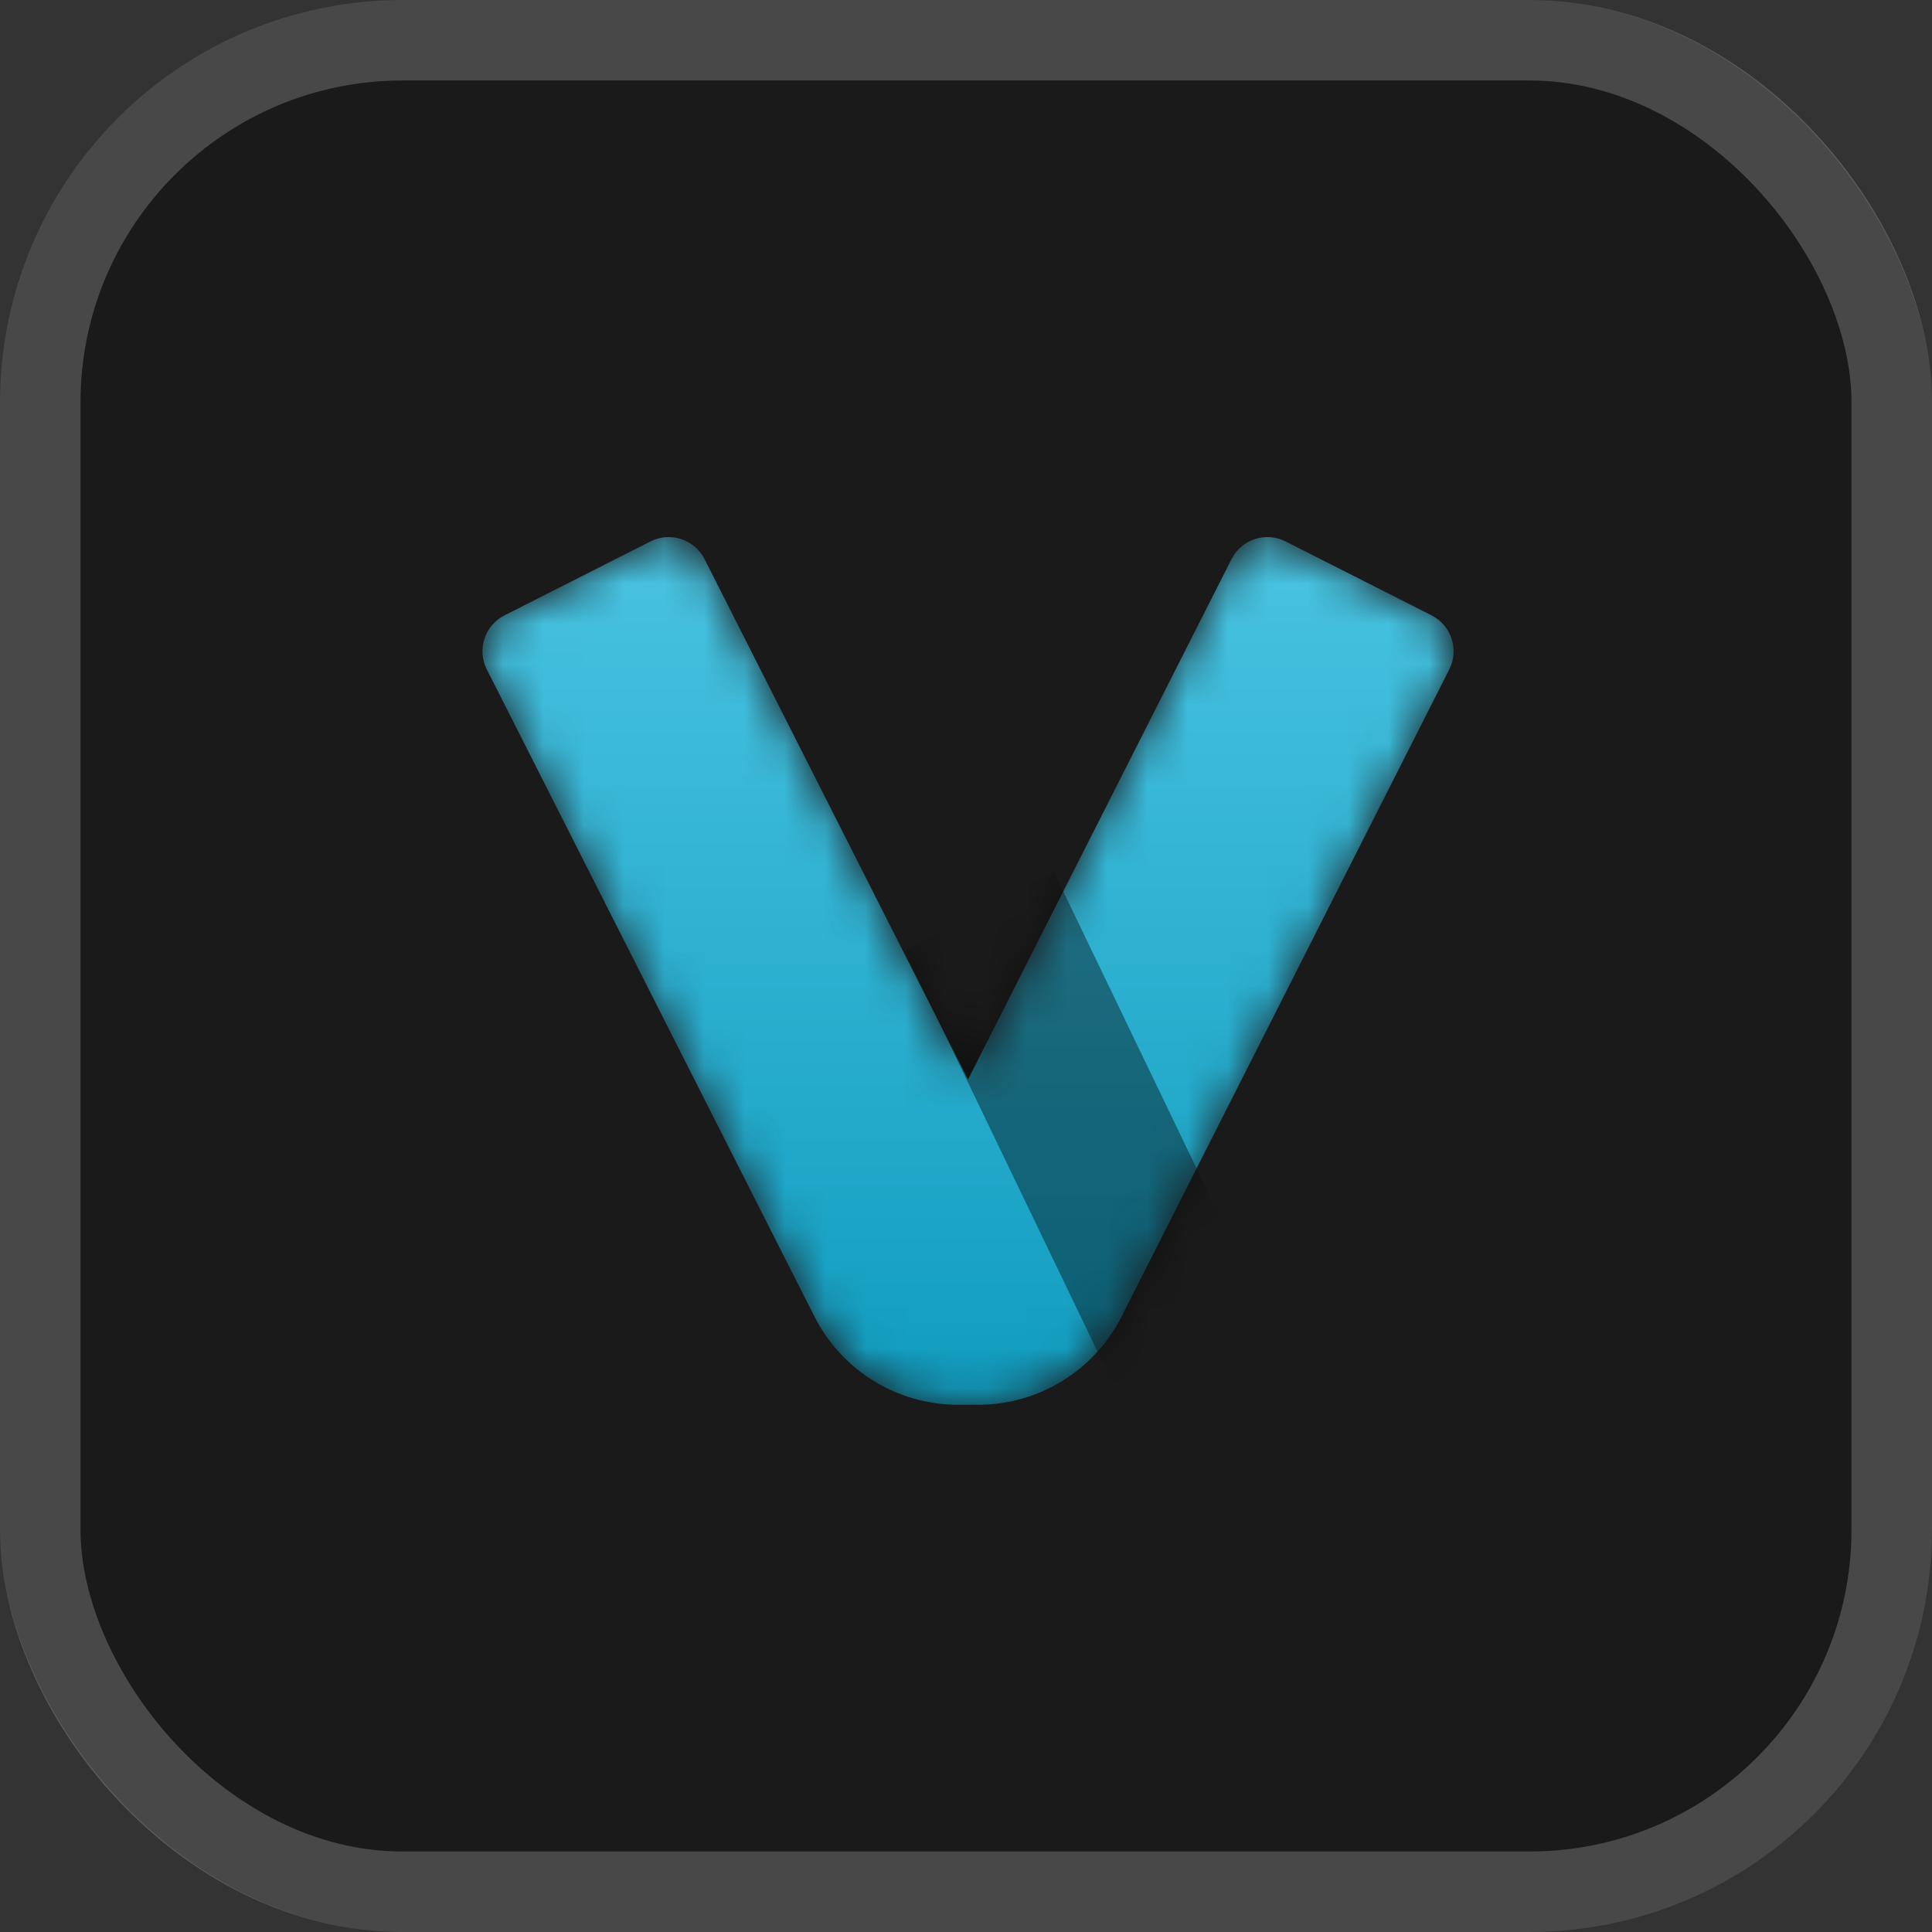
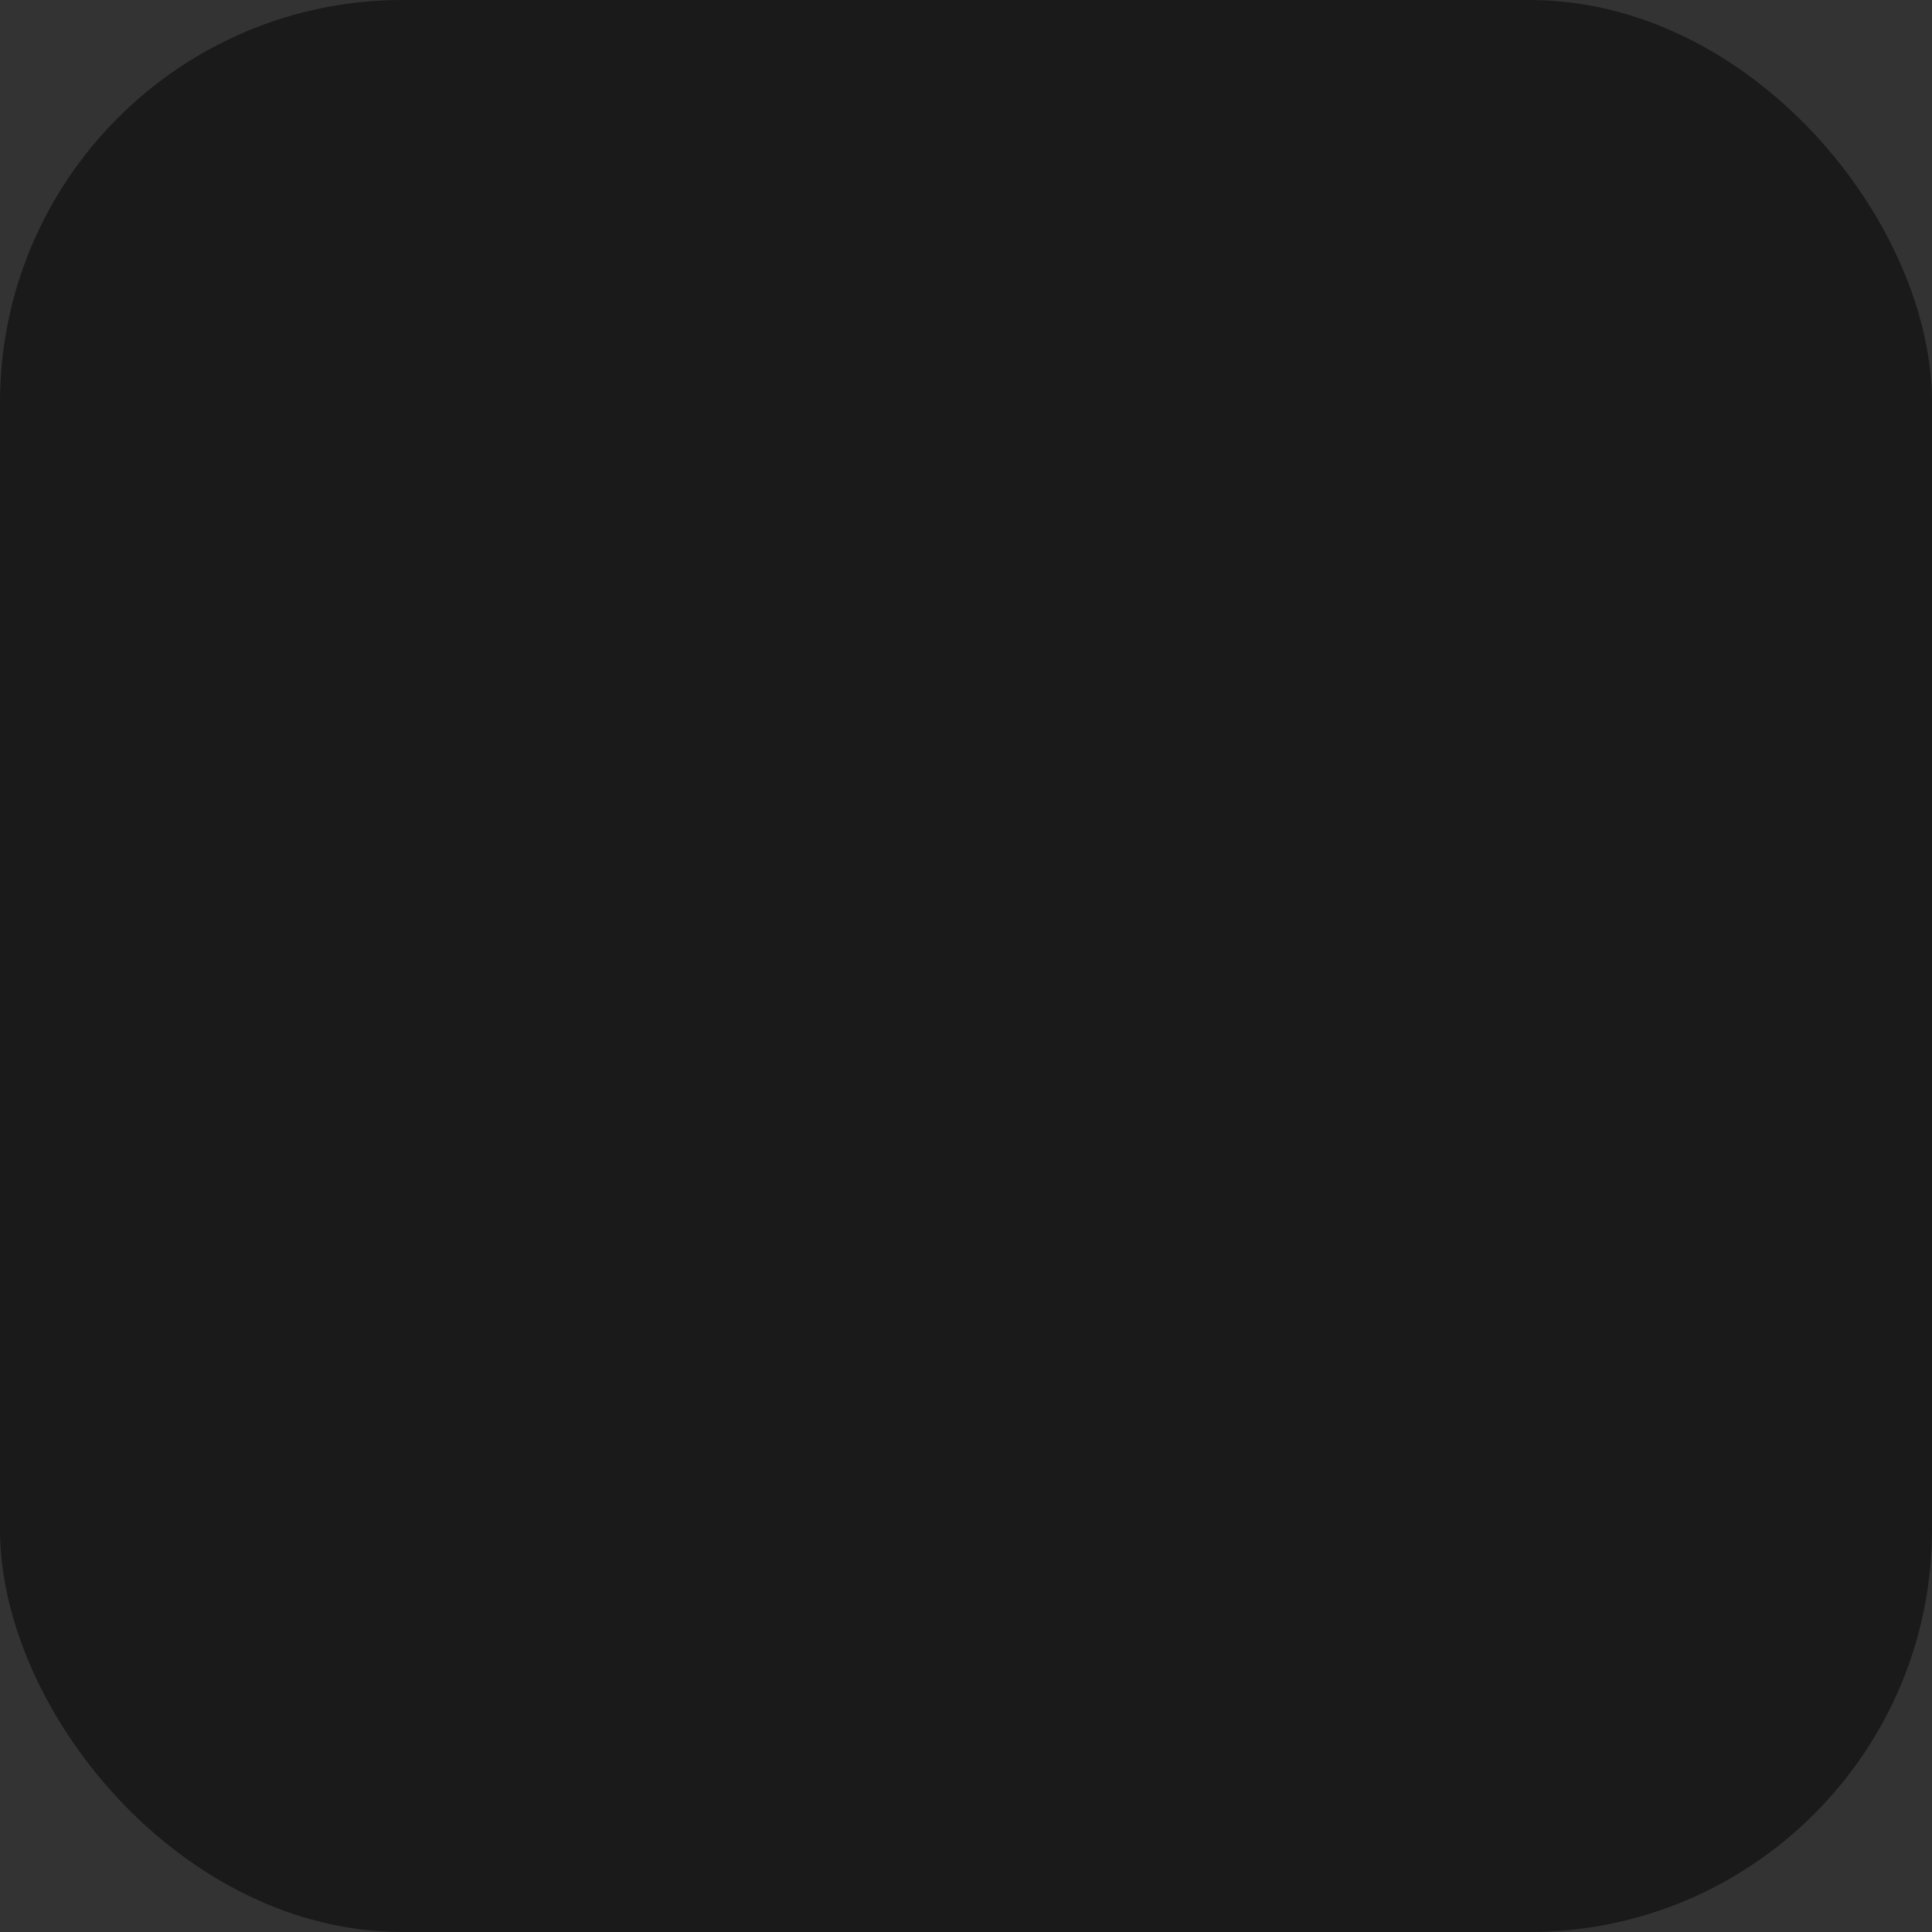
<svg xmlns="http://www.w3.org/2000/svg" width="48" height="48" viewBox="0 0 48 48" fill="none">
  <rect x="0" y="0" width="48" height="48" fill="#333333" stroke="none" />
  <rect width="48" height="48" rx="10" fill="#1A1A1A" />
-   <rect x="1" y="1" width="46" height="46" rx="9" stroke="white" stroke-opacity="0.2" stroke-width="2" />
  <mask id="mask0_2397_1971" style="mask-type:luminance" maskUnits="userSpaceOnUse" x="11" y="13" width="26" height="22">
-     <path fill-rule="evenodd" clip-rule="evenodd" d="M24.05 26.82L17.505 13.892C17.255 13.399 16.653 13.202 16.161 13.452L12.535 15.288C12.042 15.537 11.845 16.139 12.094 16.631L20.235 32.709C20.916 34.054 22.296 34.902 23.803 34.902H24.297C25.805 34.902 27.185 34.054 27.866 32.709L36.007 16.631C36.256 16.139 36.059 15.537 35.566 15.288L31.94 13.452C31.448 13.202 30.846 13.399 30.596 13.892L24.05 26.82Z" fill="white" />
-   </mask>
+     </mask>
  <g mask="url(#mask0_2397_1971)">
-     <path fill-rule="evenodd" clip-rule="evenodd" d="M24.05 26.82L17.505 13.892C17.255 13.399 16.653 13.202 16.161 13.452L12.535 15.288C12.042 15.537 11.845 16.139 12.094 16.631L20.235 32.709C20.916 34.054 22.296 34.902 23.803 34.902H24.297C25.805 34.902 27.185 34.054 27.866 32.709L36.007 16.631C36.256 16.139 36.059 15.537 35.566 15.288L31.94 13.452C31.448 13.202 30.846 13.399 30.596 13.892L24.05 26.82Z" fill="url(#paint0_linear_2397_1971)" />
-     <path d="M26.176 21.647L30.964 31.596L29.113 37.414L22.474 23.619L26.176 21.647Z" fill="black" fill-opacity="0.4" />
-   </g>
+     </g>
  <defs>
    <linearGradient id="paint0_linear_2397_1971" x1="11.643" y1="13" x2="11.643" y2="34.902" gradientUnits="userSpaceOnUse">
      <stop stop-color="#4AC4E2" />
      <stop offset="1" stop-color="#109CBF" />
    </linearGradient>
  </defs>
</svg>